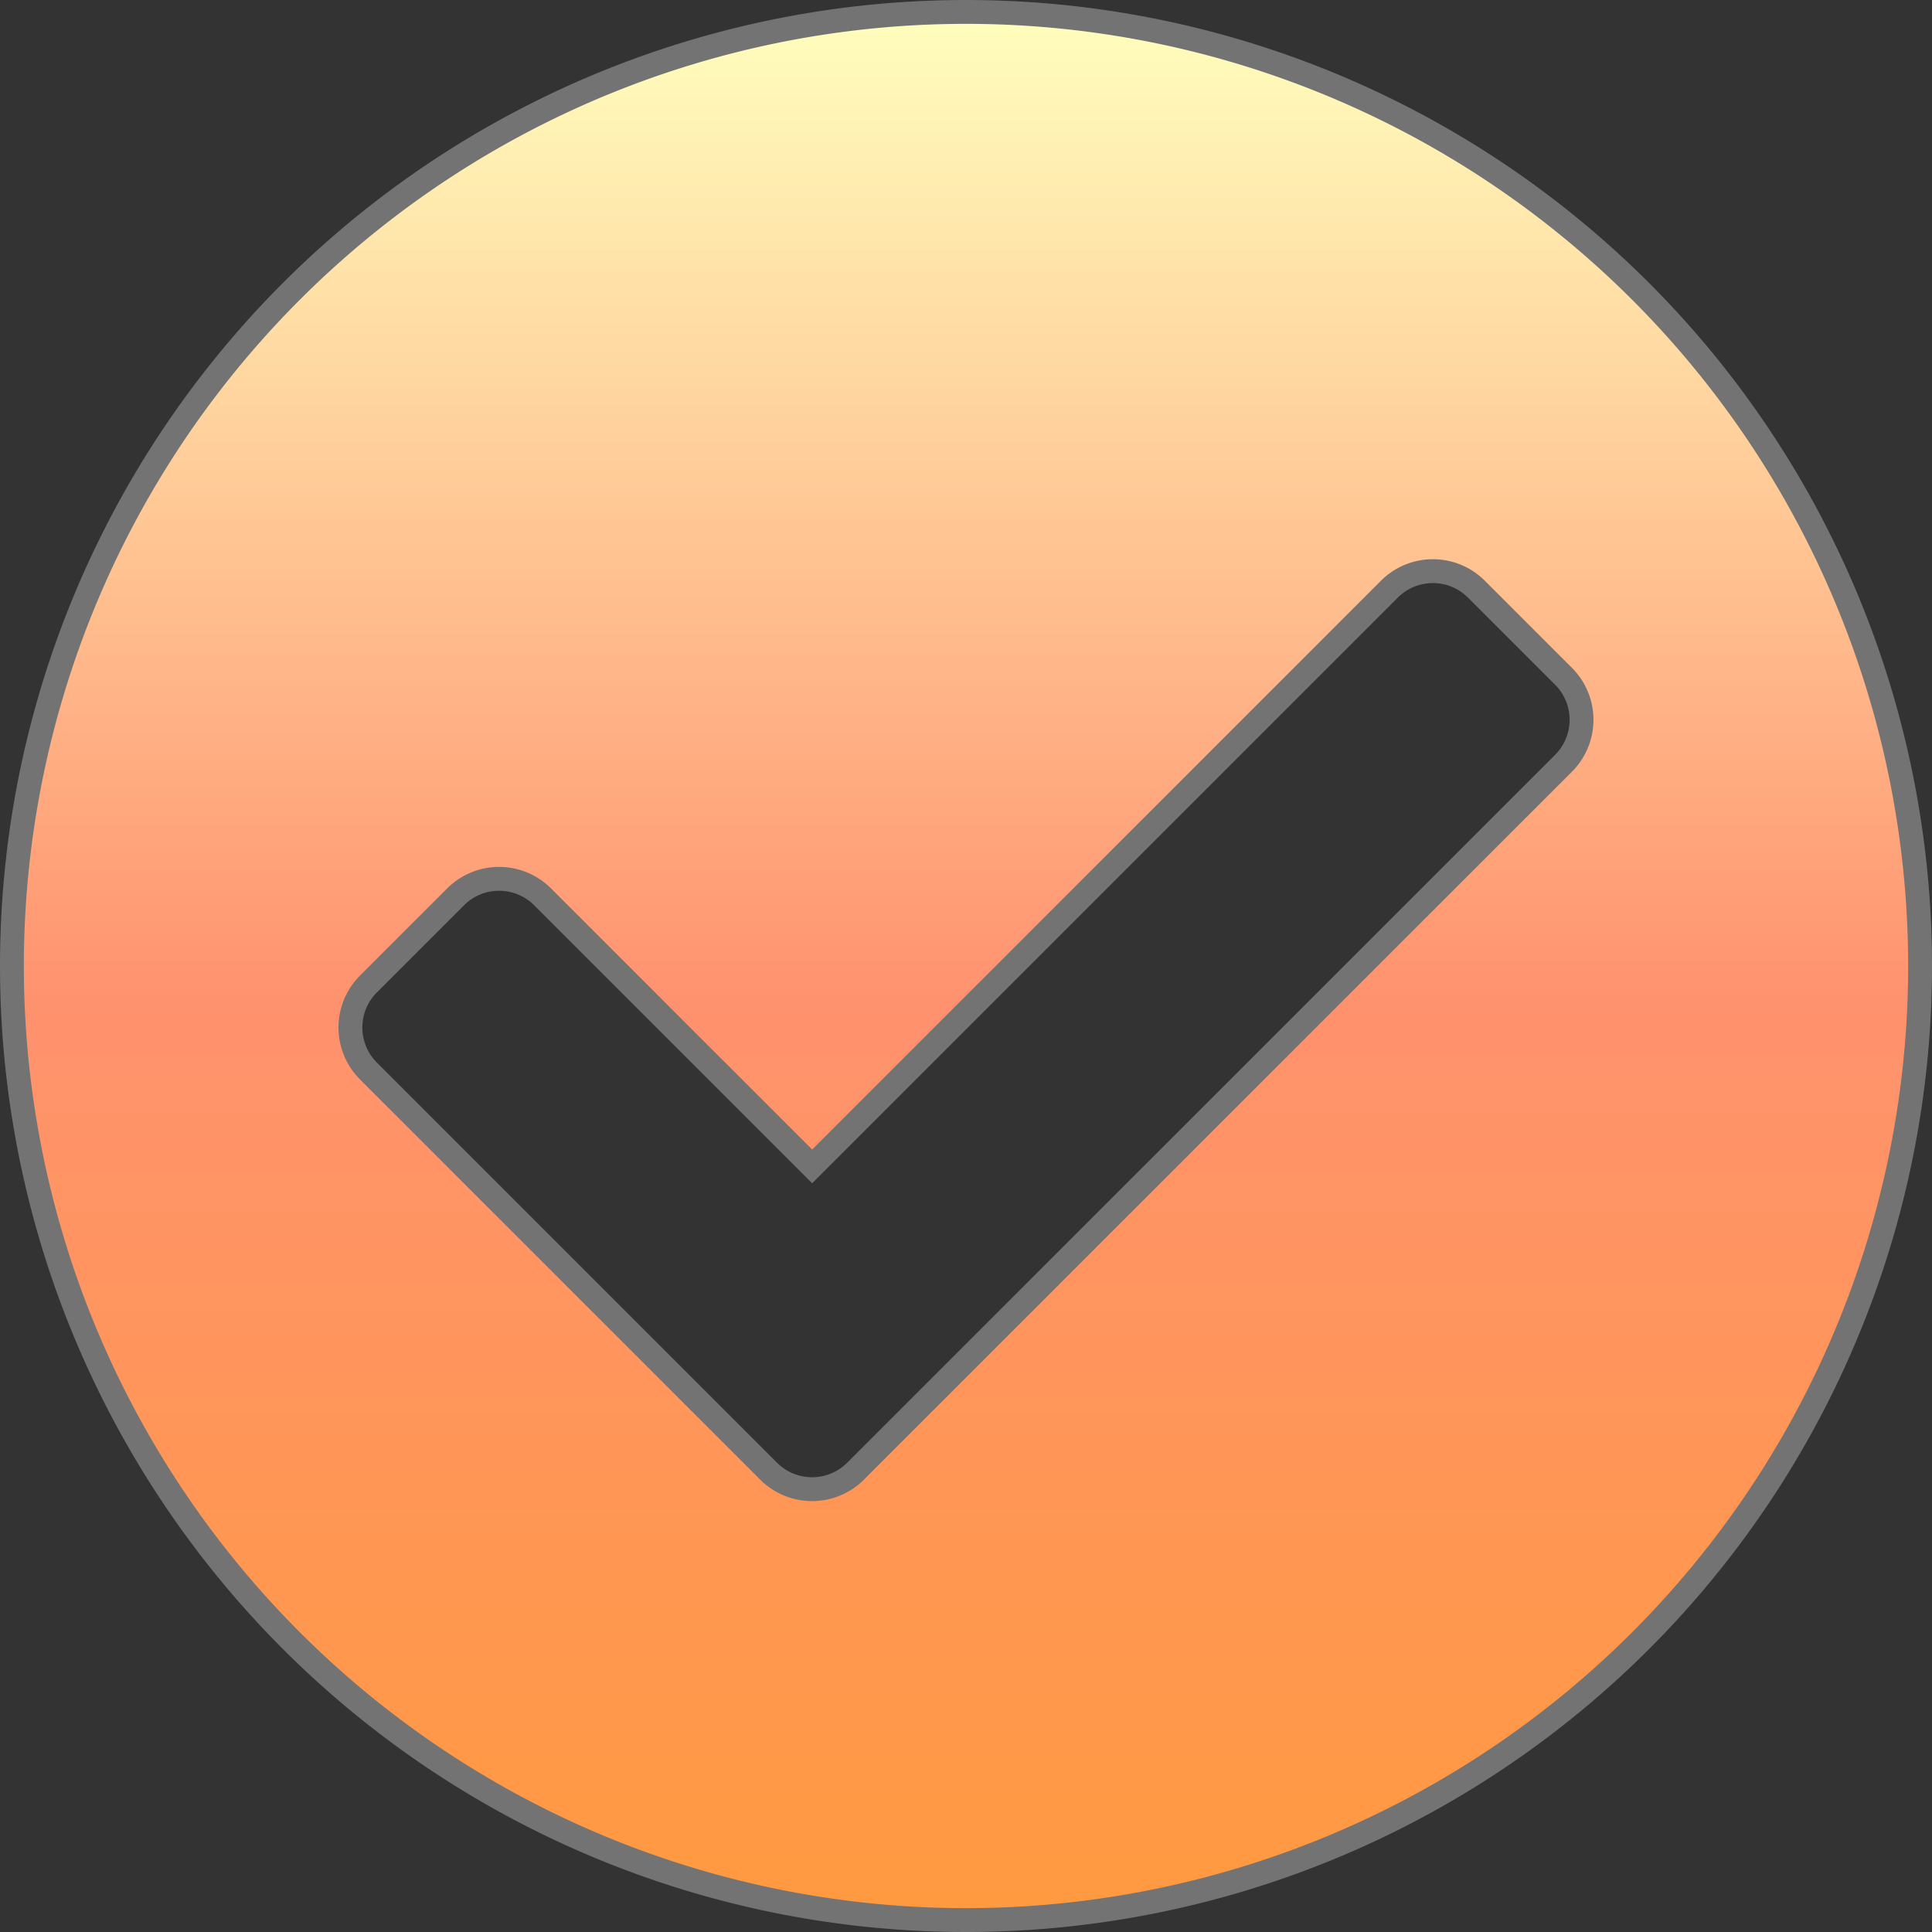
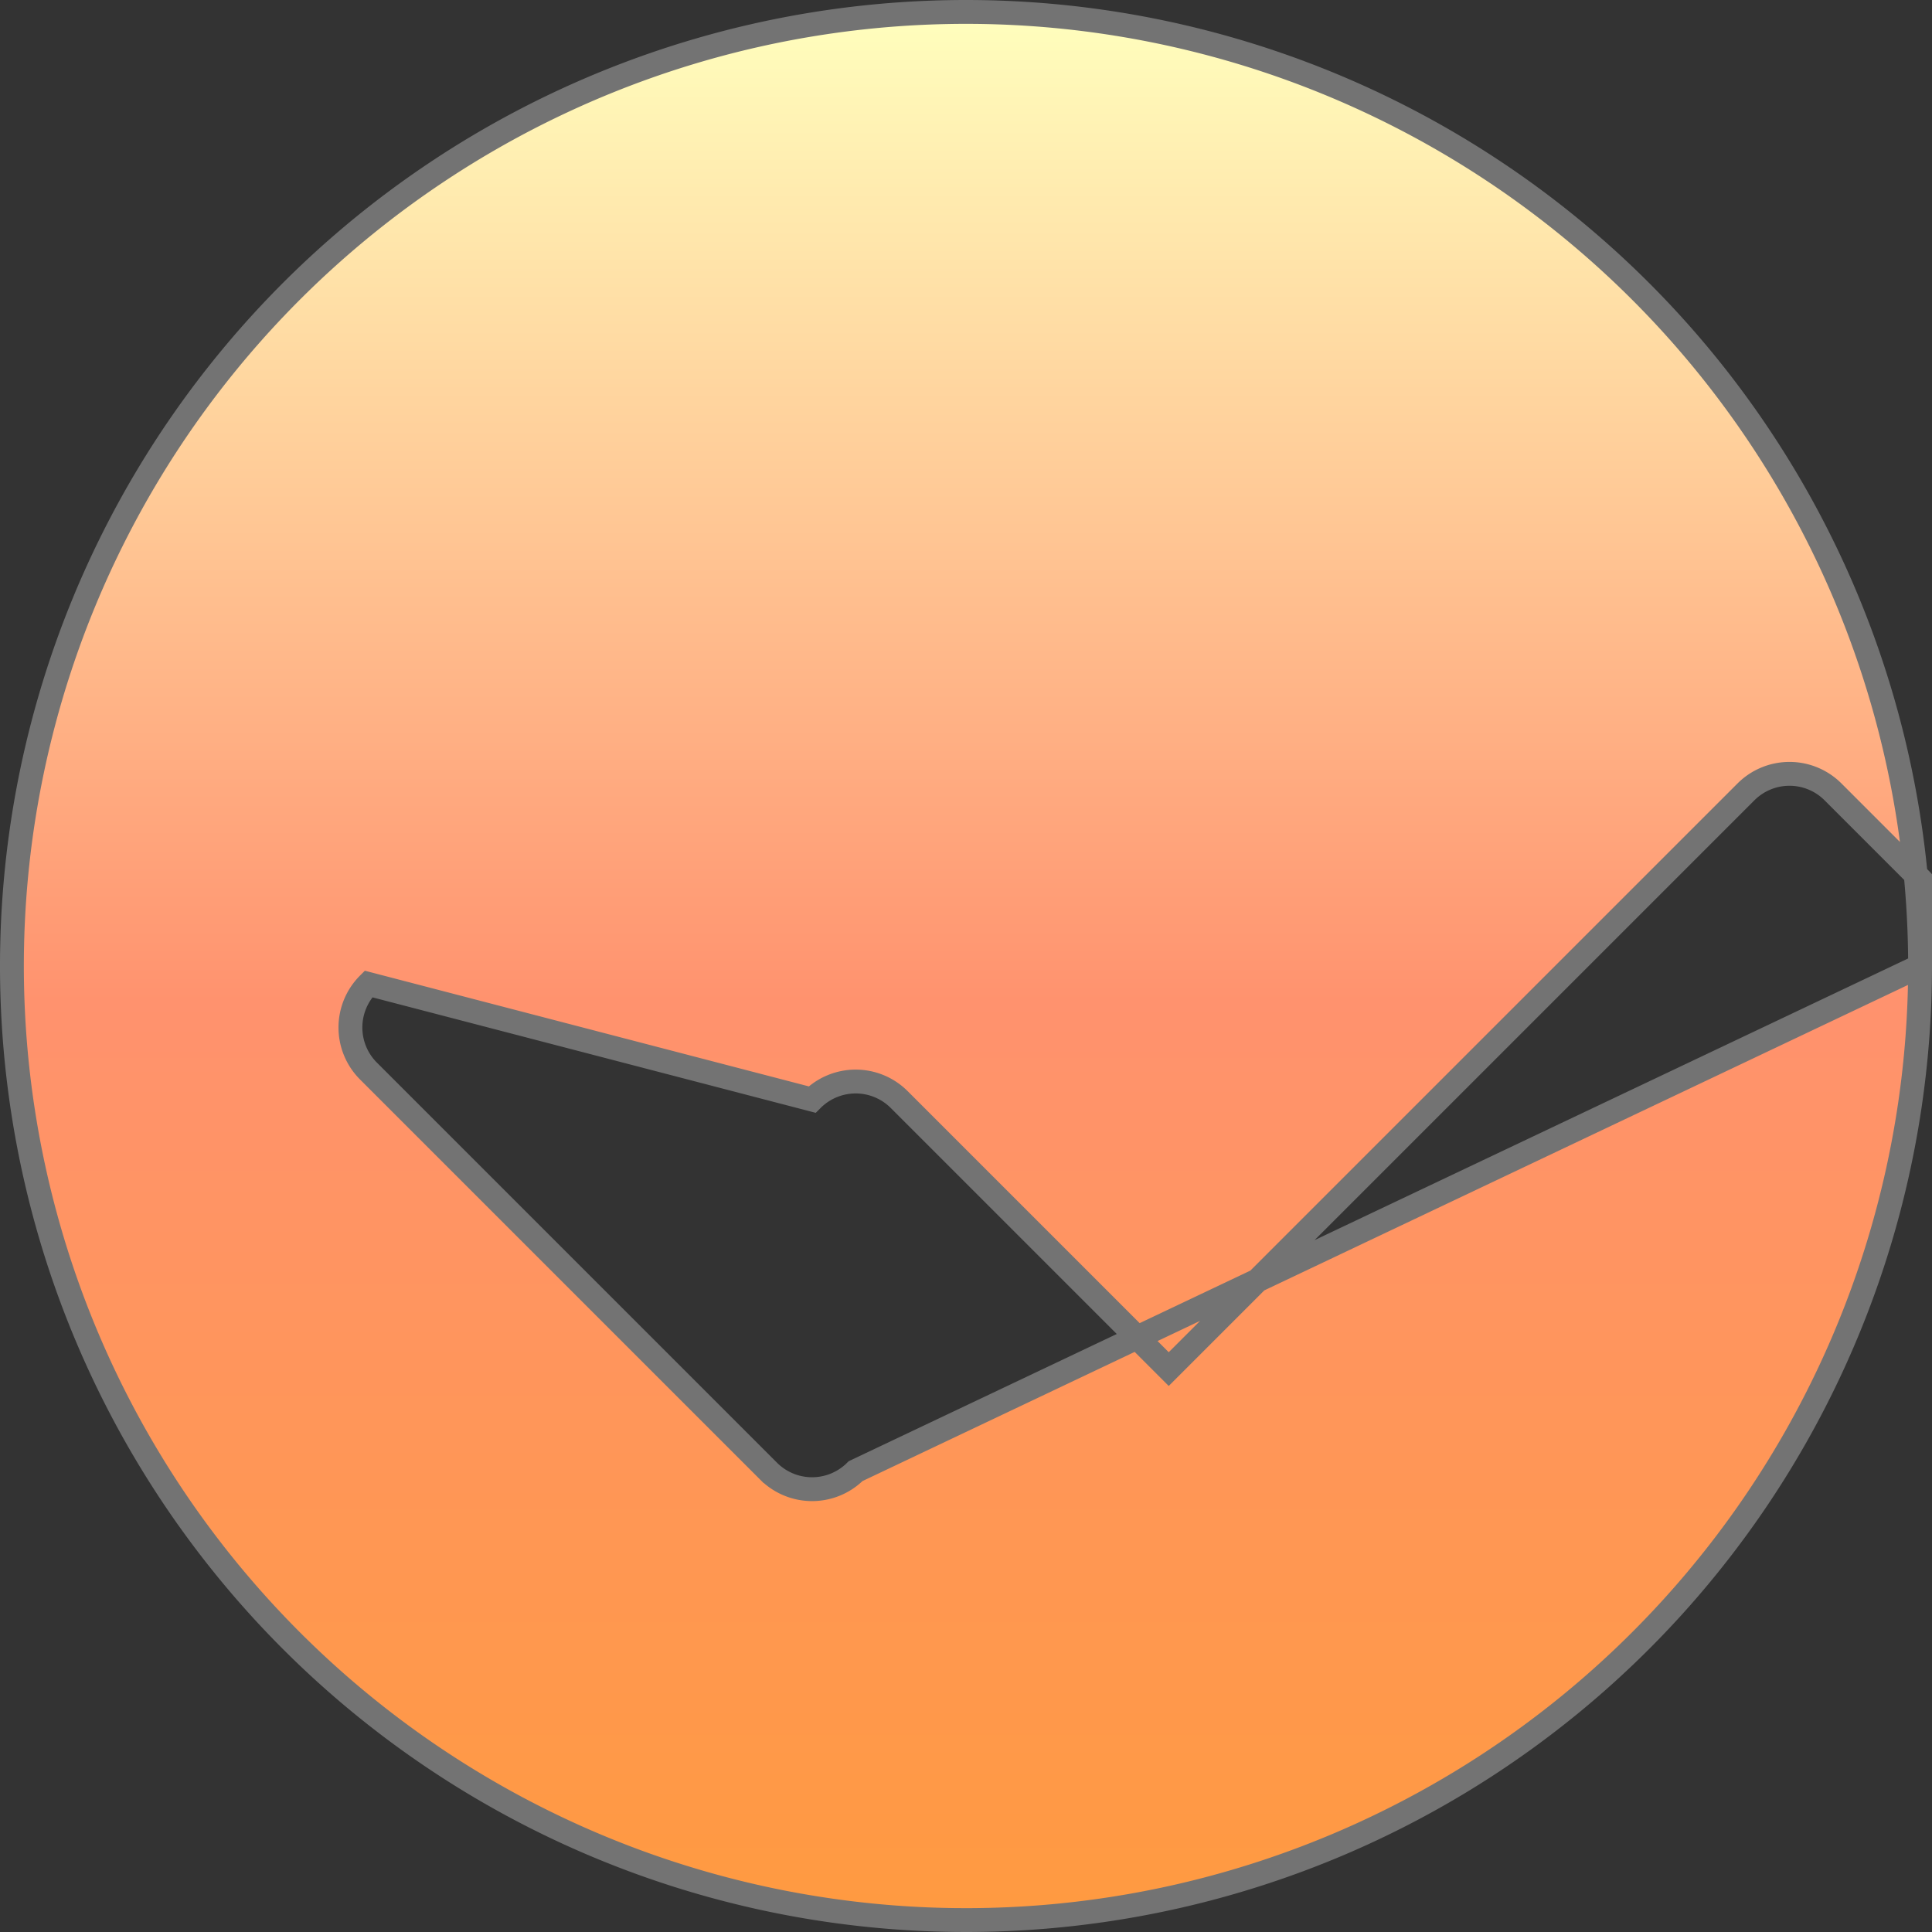
<svg xmlns="http://www.w3.org/2000/svg" width="40.5" height="40.5" viewBox="0 0 40.5 40.5">
  <rect x="0" y="0" width="40.5" height="40.5" fill="#333333" stroke="none" />
  <defs>
    <linearGradient id="linear-gradient" x1="0.5" x2="0.5" y2="1" gradientUnits="objectBoundingBox">
      <stop offset="0" stop-color="#fffdbc" />
      <stop offset="0.519" stop-color="#ff926e" />
      <stop offset="1" stop-color="#ff9a41" />
    </linearGradient>
  </defs>
-   <path id="Icon_awesome-check-circle" data-name="Icon awesome-check-circle" d="M40.563,20.563a20,20,0,1,1-20-20A20,20,0,0,1,40.563,20.563ZM18.249,31.152,33.088,16.314a1.29,1.29,0,0,0,0-1.825l-1.825-1.825a1.29,1.29,0,0,0-1.825,0l-12.1,12.1-5.65-5.65a1.29,1.29,0,0,0-1.825,0L8.037,20.94a1.29,1.29,0,0,0,0,1.825l8.387,8.387a1.29,1.29,0,0,0,1.825,0Z" transform="translate(-0.313 -0.313)" stroke="#737373" stroke-width="0.5" fill="url(#linear-gradient)" />
+   <path id="Icon_awesome-check-circle" data-name="Icon awesome-check-circle" d="M40.563,20.563a20,20,0,1,1-20-20A20,20,0,0,1,40.563,20.563Za1.29,1.29,0,0,0,0-1.825l-1.825-1.825a1.29,1.29,0,0,0-1.825,0l-12.1,12.1-5.65-5.65a1.29,1.29,0,0,0-1.825,0L8.037,20.94a1.29,1.29,0,0,0,0,1.825l8.387,8.387a1.29,1.29,0,0,0,1.825,0Z" transform="translate(-0.313 -0.313)" stroke="#737373" stroke-width="0.5" fill="url(#linear-gradient)" />
</svg>